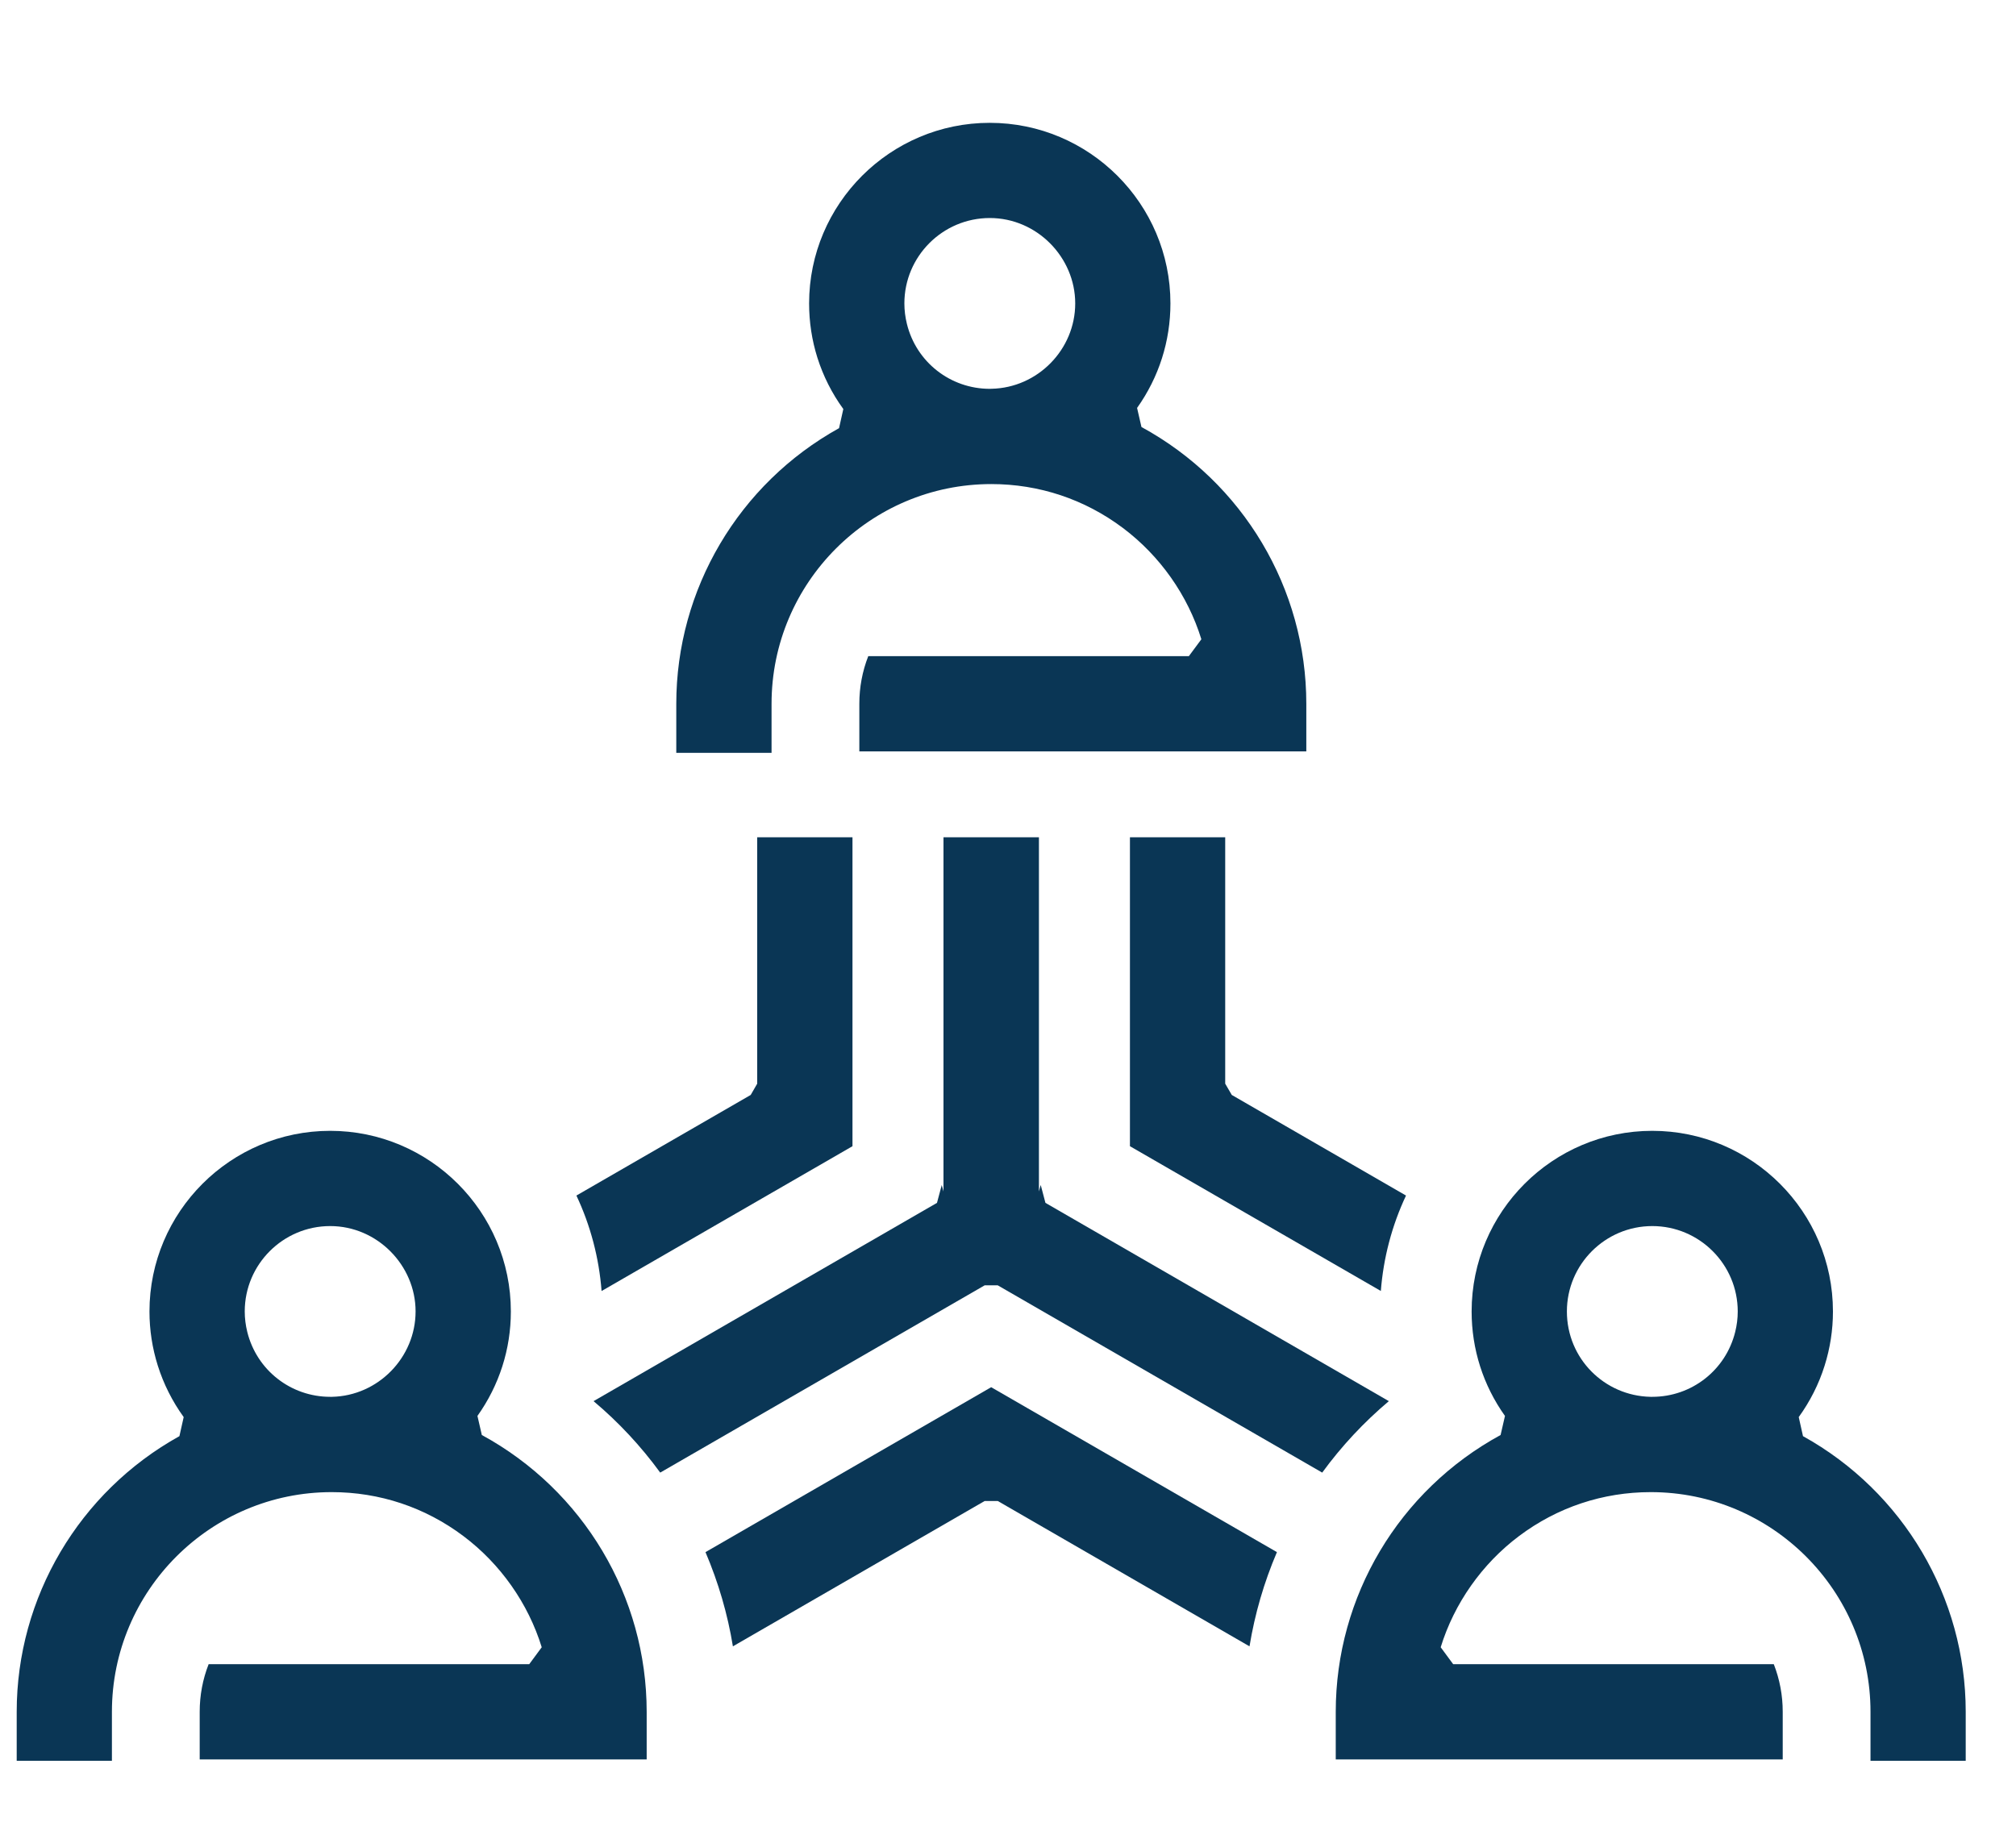
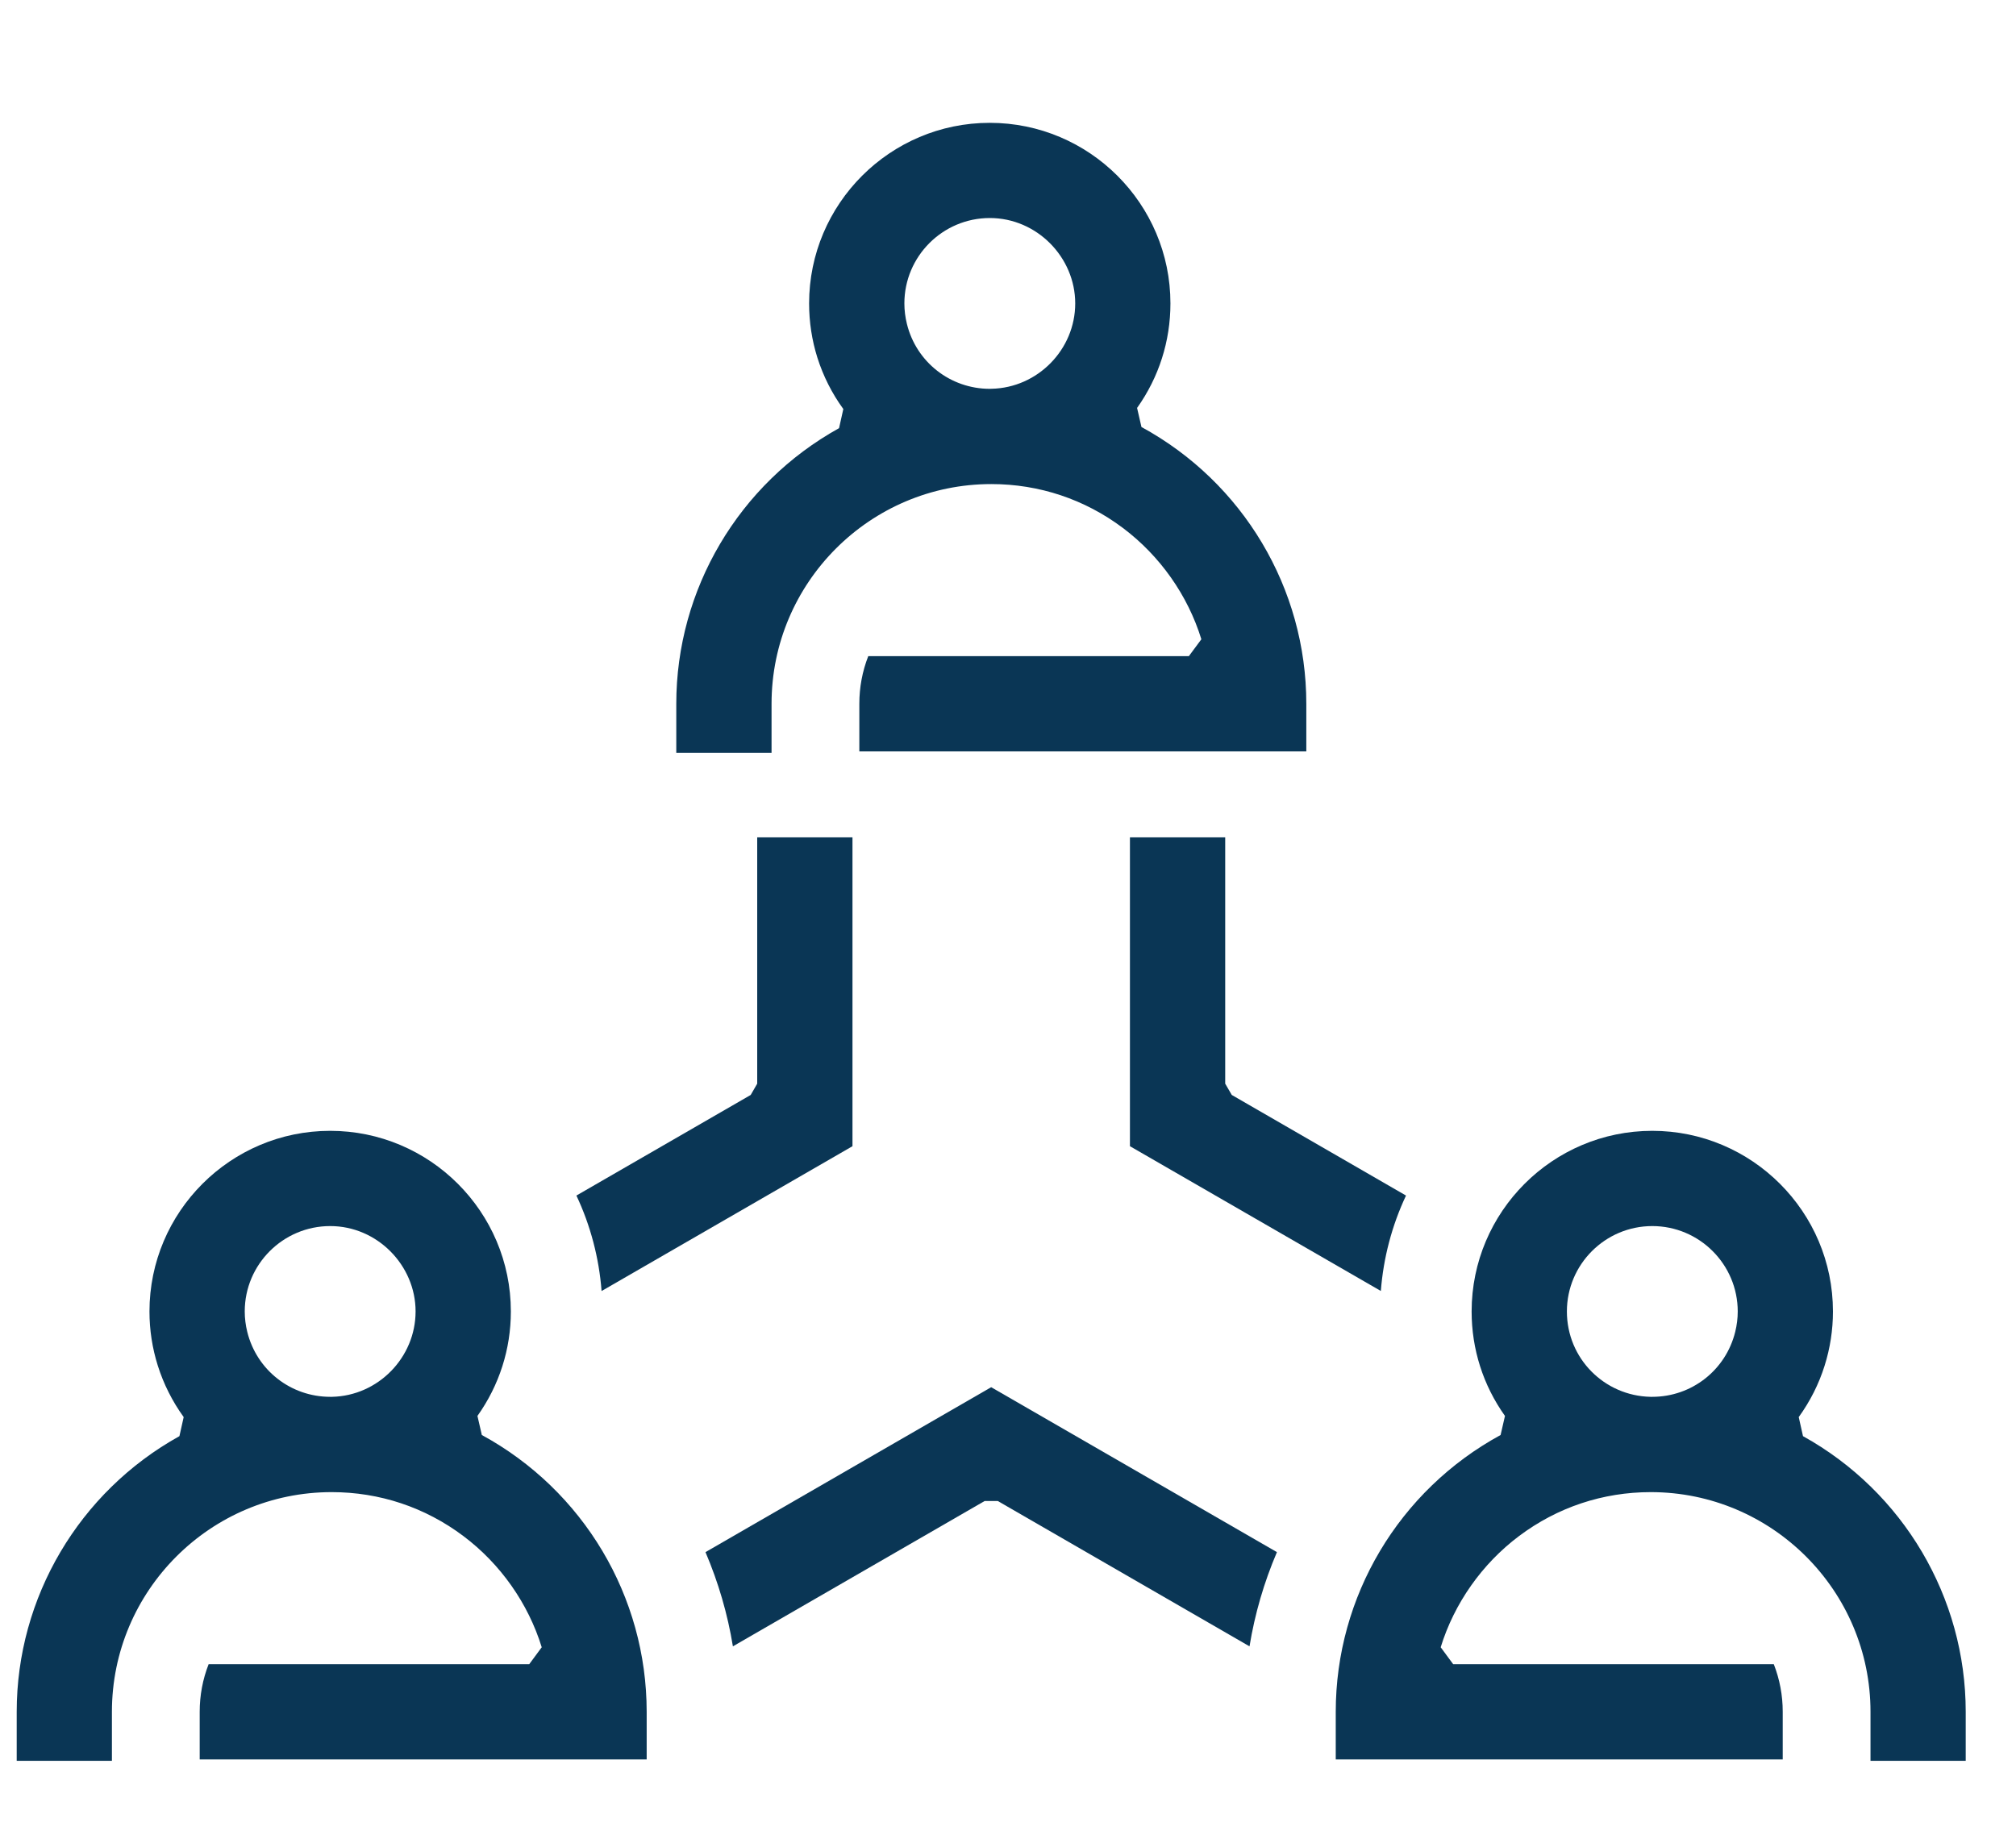
<svg xmlns="http://www.w3.org/2000/svg" width="35" height="32" viewBox="0 0 35 32" fill="none">
  <g id="Frame 1073716851">
    <path id="Vector" d="M11.741 13.072V12.221C11.741 10.235 12.824 8.401 14.567 7.435L14.641 7.103C14.443 6.831 14.292 6.53 14.191 6.212C14.095 5.907 14.047 5.59 14.047 5.269C14.047 3.54 15.454 2.133 17.183 2.133C18.913 2.133 20.32 3.54 20.32 5.269C20.32 5.924 20.12 6.551 19.741 7.084L19.817 7.415C21.582 8.377 22.679 10.218 22.679 12.221V13.048H14.919V12.221C14.919 11.936 14.971 11.658 15.074 11.394H20.64L20.857 11.101C20.622 10.338 20.139 9.652 19.496 9.169C18.832 8.67 18.041 8.406 17.21 8.406C15.106 8.406 13.395 10.118 13.395 12.221V13.073H11.741L11.741 13.072ZM17.184 3.786C16.366 3.786 15.701 4.452 15.701 5.269C15.701 5.389 15.716 5.508 15.745 5.625C15.908 6.288 16.5 6.752 17.184 6.752C17.192 6.752 17.2 6.752 17.208 6.751H17.215C18.016 6.734 18.667 6.069 18.667 5.269C18.667 4.468 18.002 3.786 17.184 3.786L17.184 3.786Z" fill="#0A3655" />
    <path id="Vector_2" d="M0.29 30.577V29.725C0.29 27.74 1.373 25.906 3.115 24.939L3.189 24.608C2.992 24.335 2.841 24.035 2.74 23.716C2.644 23.412 2.595 23.095 2.595 22.774C2.595 21.044 4.003 19.637 5.732 19.637C7.462 19.637 8.869 21.044 8.869 22.774C8.869 23.428 8.668 24.055 8.289 24.588L8.365 24.919C10.13 25.881 11.227 27.723 11.227 29.726V30.553H3.467V29.726C3.467 29.44 3.519 29.163 3.622 28.899H9.188L9.405 28.605C9.17 27.842 8.687 27.156 8.045 26.674C7.38 26.174 6.59 25.911 5.758 25.911C3.654 25.911 1.943 27.622 1.943 29.726V30.577H0.289L0.29 30.577ZM5.732 21.291C4.915 21.291 4.249 21.956 4.249 22.773C4.249 22.893 4.264 23.012 4.293 23.129C4.457 23.793 5.049 24.256 5.732 24.256C5.741 24.256 5.749 24.256 5.757 24.256H5.764C6.564 24.239 7.215 23.574 7.215 22.773C7.215 21.973 6.55 21.291 5.733 21.291H5.732Z" fill="#0A3655" />
-     <path id="Vector_3" d="M17.322 22.32H17.095L11.462 25.572C11.127 25.113 10.739 24.696 10.305 24.331L16.267 20.888L16.35 20.578L16.38 20.69V14.539H18.037V20.69L18.068 20.577L18.15 20.888L24.112 24.331C23.678 24.697 23.29 25.113 22.955 25.572L17.322 22.32Z" fill="#0A3655" />
    <path id="Vector_4" d="M10.444 22.418C10.4 21.845 10.252 21.28 10.007 20.761L13.033 19.014L13.146 18.818V14.539H14.8V19.904L10.444 22.419V22.418Z" fill="#0A3655" />
    <path id="Vector_5" d="M12.724 28.589C12.632 28.026 12.472 27.479 12.248 26.953L17.208 24.089L22.169 26.953C21.944 27.479 21.785 28.026 21.693 28.589L17.322 26.065H17.095L12.724 28.589Z" fill="#0A3655" />
    <path id="Vector_6" d="M32.474 30.577V29.726C32.474 27.622 30.763 25.911 28.659 25.911C27.828 25.911 27.037 26.174 26.372 26.674C25.73 27.156 25.247 27.842 25.012 28.605L25.229 28.899H30.795C30.898 29.163 30.95 29.44 30.95 29.726V30.553H23.19V29.726C23.19 27.723 24.286 25.881 26.052 24.919L26.128 24.588C25.749 24.056 25.549 23.428 25.549 22.774C25.549 21.044 26.956 19.637 28.685 19.637C30.415 19.637 31.822 21.044 31.822 22.774C31.822 23.095 31.773 23.412 31.677 23.716C31.577 24.035 31.425 24.335 31.228 24.608L31.302 24.939C33.045 25.906 34.127 27.74 34.127 29.725V30.577H32.474L32.474 30.577ZM28.686 21.291C27.868 21.291 27.203 21.956 27.203 22.774C27.203 23.591 27.854 24.239 28.654 24.256H28.661C28.669 24.256 28.677 24.256 28.686 24.256C29.369 24.256 29.961 23.793 30.125 23.129C30.154 23.013 30.169 22.893 30.169 22.774C30.169 21.956 29.503 21.291 28.686 21.291H28.686Z" fill="#0A3655" />
    <path id="Vector_7" d="M19.617 19.904V14.539H21.271V18.818L21.385 19.014L24.41 20.761C24.165 21.281 24.017 21.845 23.973 22.418L19.617 19.904V19.904Z" fill="#0A3655" />
  </g>
</svg>